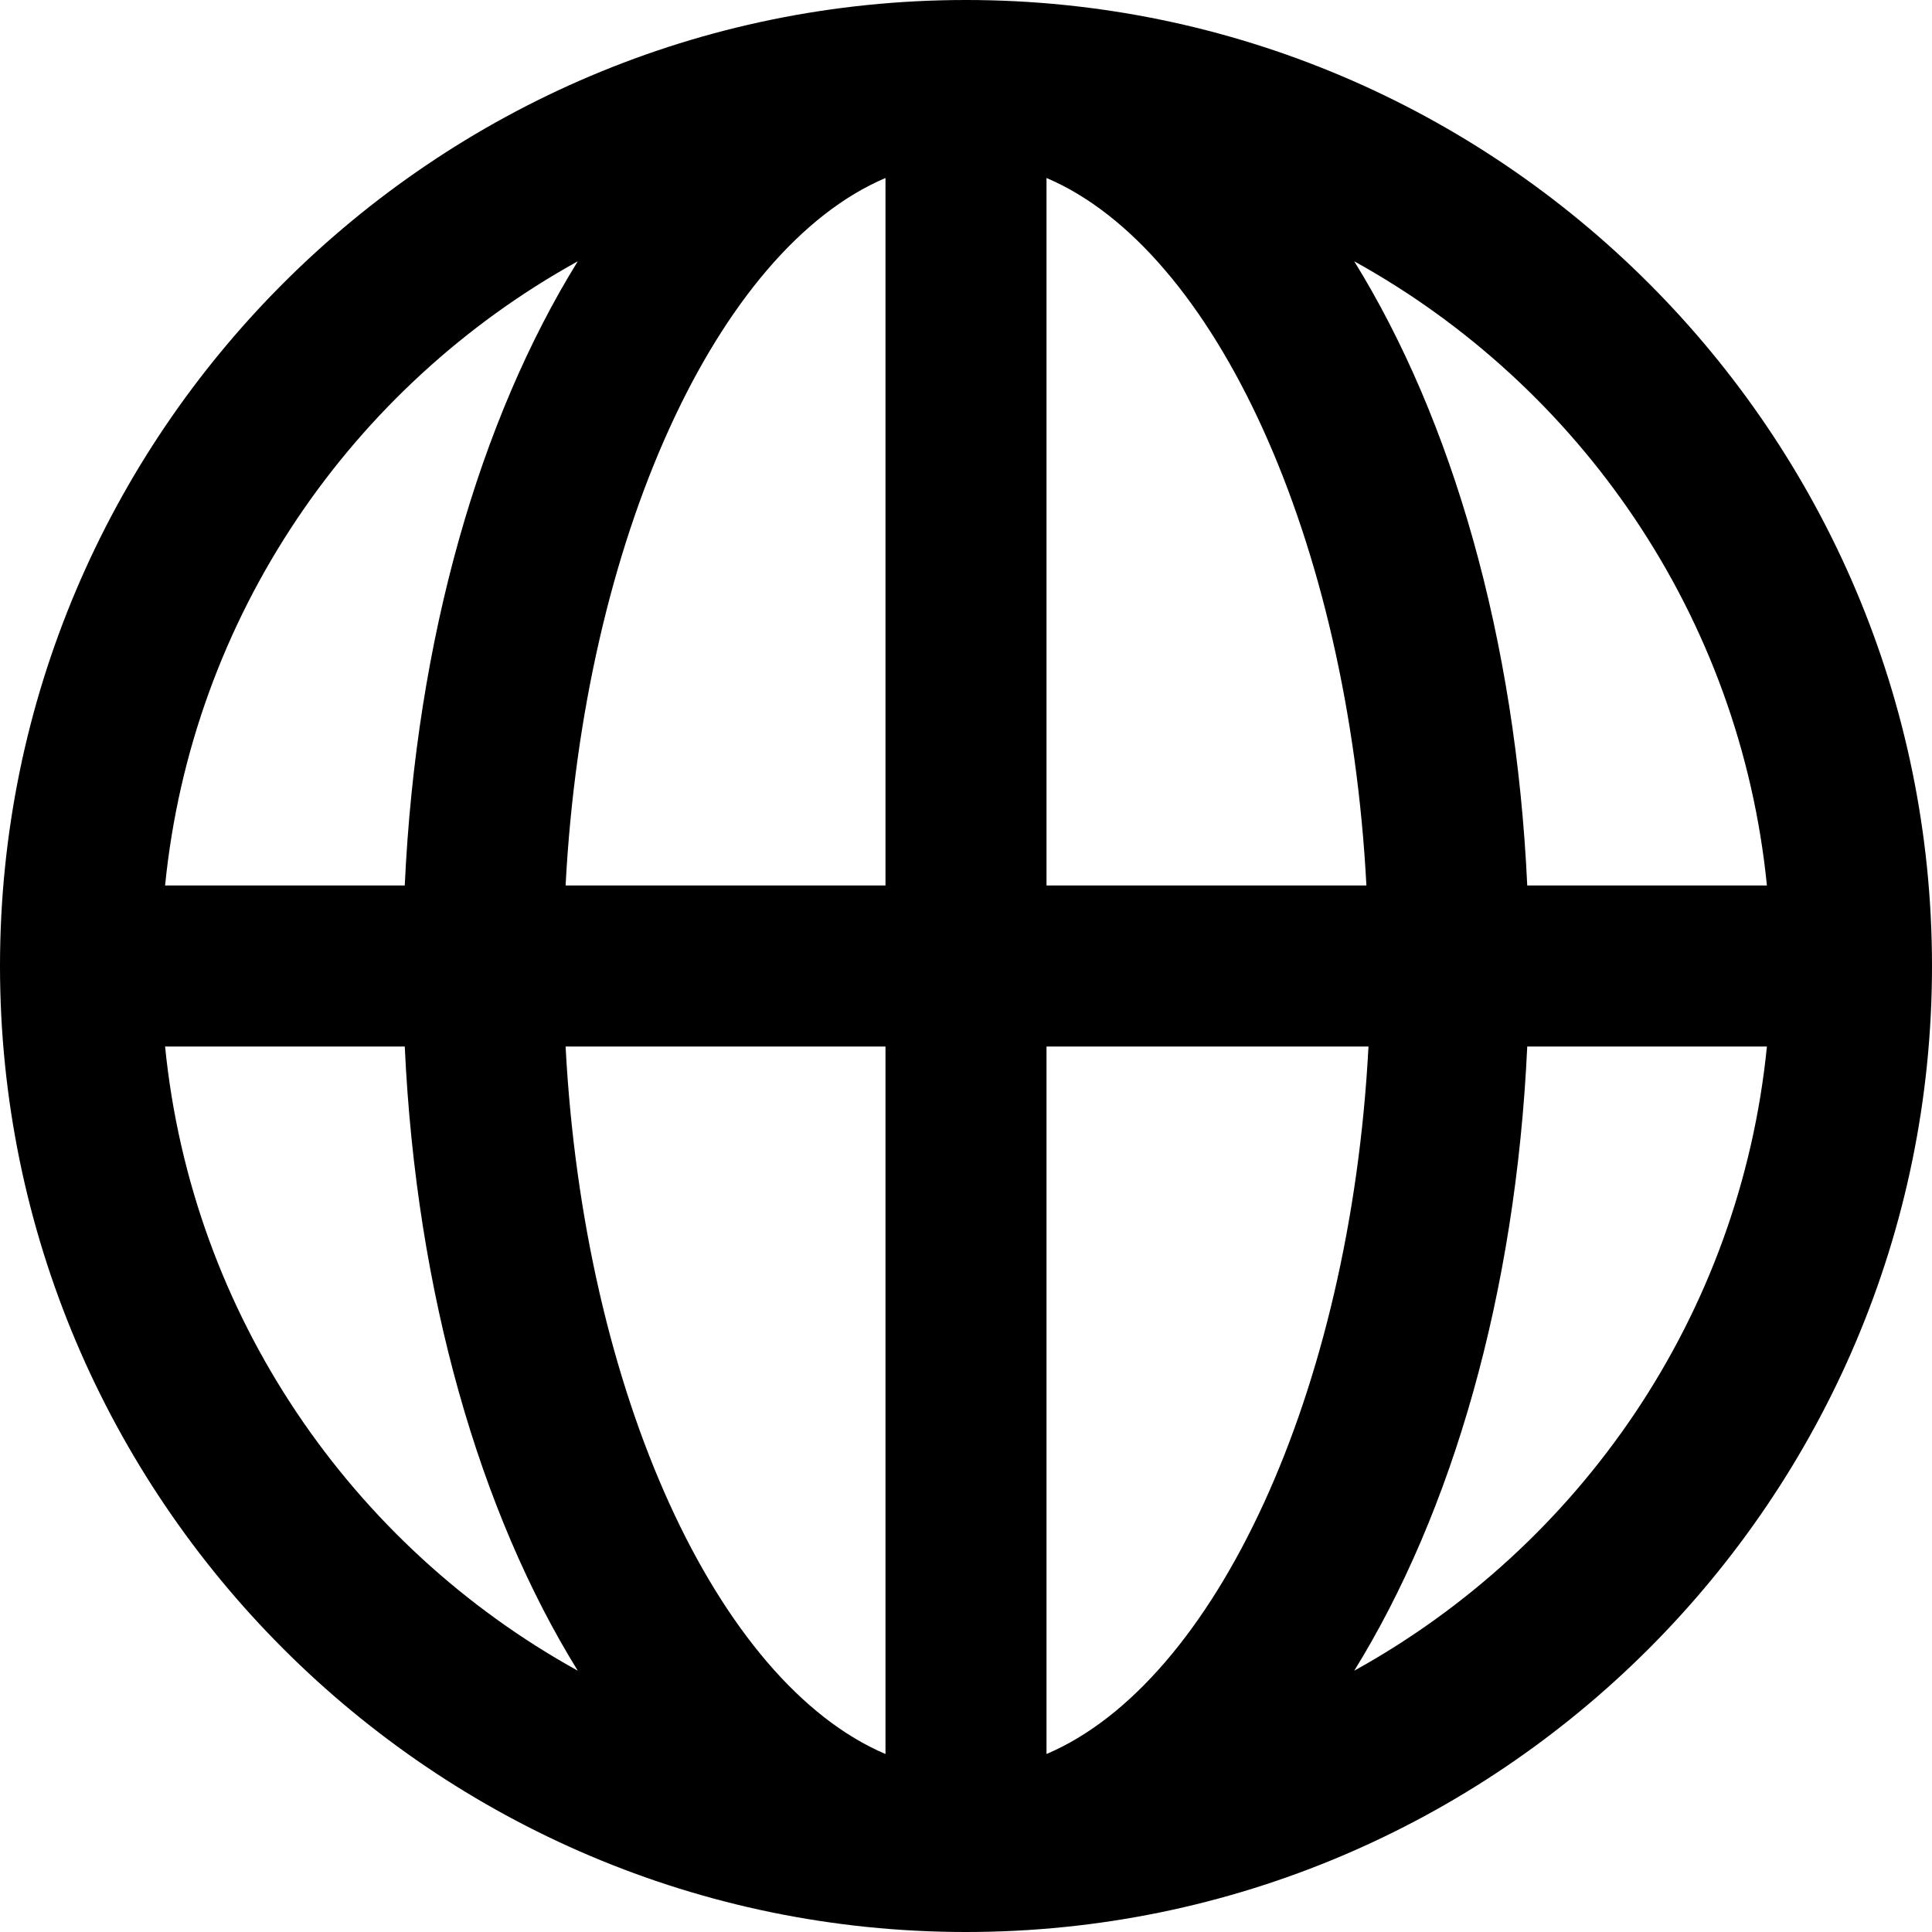
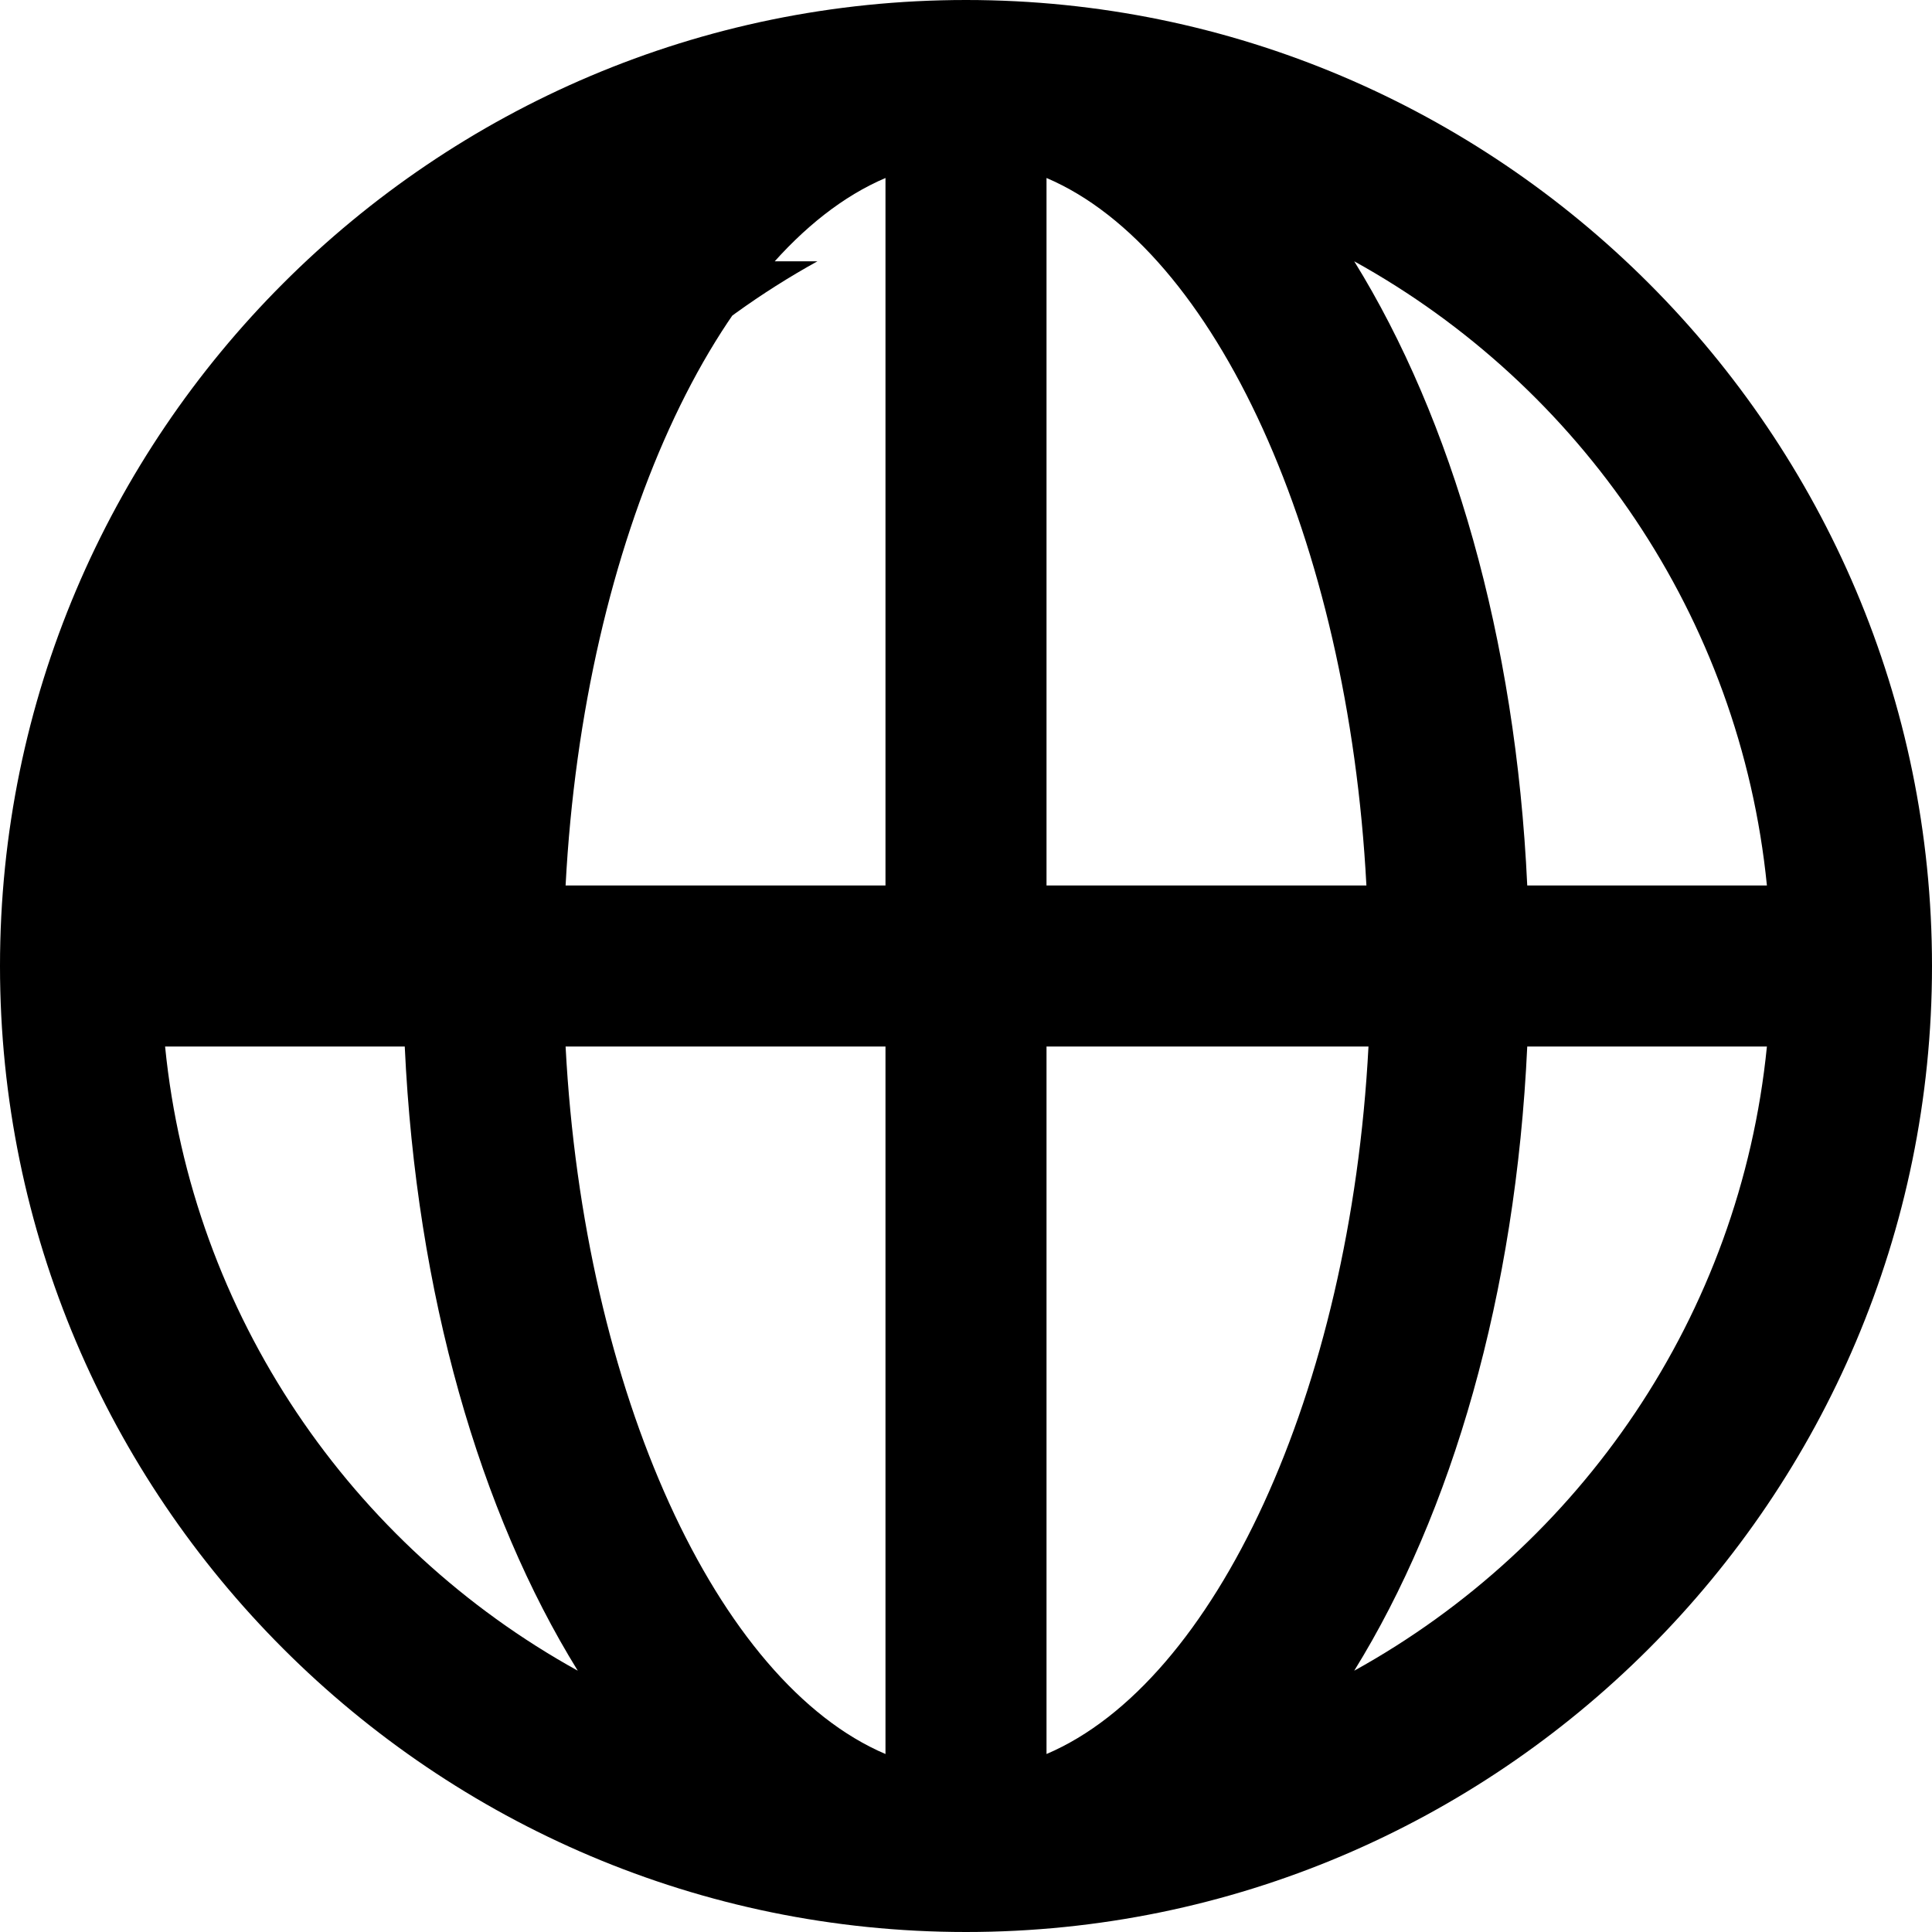
<svg xmlns="http://www.w3.org/2000/svg" viewBox="0 0 40 40">
-   <path d="M20 0C8.972 0 0 8.972 0 20s8.972 20 20 20 20-8.972 20-20S31.028 0 20 0zm16.582 18.333H31.62c-.238-5.133-1.558-9.651-3.582-12.923 4.679 2.587 7.989 7.353 8.544 12.923zM18.333 3.685v14.648H11.71c.377-7.173 3.14-13.166 6.623-14.648zm0 17.982v14.648c-3.483-1.482-6.246-7.475-6.623-14.648h6.623zm3.334 14.648V21.667h6.666c-.376 7.173-3.183 13.166-6.666 14.648zm0-17.982V3.685c3.483 1.482 6.246 7.475 6.623 14.648h-6.623zM11.962 5.41C9.938 8.682 8.618 13.2 8.38 18.333H3.418c.555-5.57 3.865-10.336 8.544-12.923zM3.418 21.667H8.38c.238 5.133 1.558 9.651 3.582 12.923-4.679-2.587-7.989-7.353-8.544-12.923zm24.62 12.923c2.024-3.272 3.344-7.79 3.582-12.923h4.962c-.555 5.57-3.865 10.336-8.544 12.923z" />
+   <path d="M20 0C8.972 0 0 8.972 0 20s8.972 20 20 20 20-8.972 20-20S31.028 0 20 0zm16.582 18.333H31.62c-.238-5.133-1.558-9.651-3.582-12.923 4.679 2.587 7.989 7.353 8.544 12.923zM18.333 3.685v14.648H11.71c.377-7.173 3.14-13.166 6.623-14.648zm0 17.982v14.648c-3.483-1.482-6.246-7.475-6.623-14.648h6.623zm3.334 14.648V21.667h6.666c-.376 7.173-3.183 13.166-6.666 14.648zm0-17.982V3.685c3.483 1.482 6.246 7.475 6.623 14.648h-6.623zM11.962 5.41C9.938 8.682 8.618 13.2 8.38 18.333c.555-5.57 3.865-10.336 8.544-12.923zM3.418 21.667H8.38c.238 5.133 1.558 9.651 3.582 12.923-4.679-2.587-7.989-7.353-8.544-12.923zm24.62 12.923c2.024-3.272 3.344-7.79 3.582-12.923h4.962c-.555 5.57-3.865 10.336-8.544 12.923z" />
</svg>